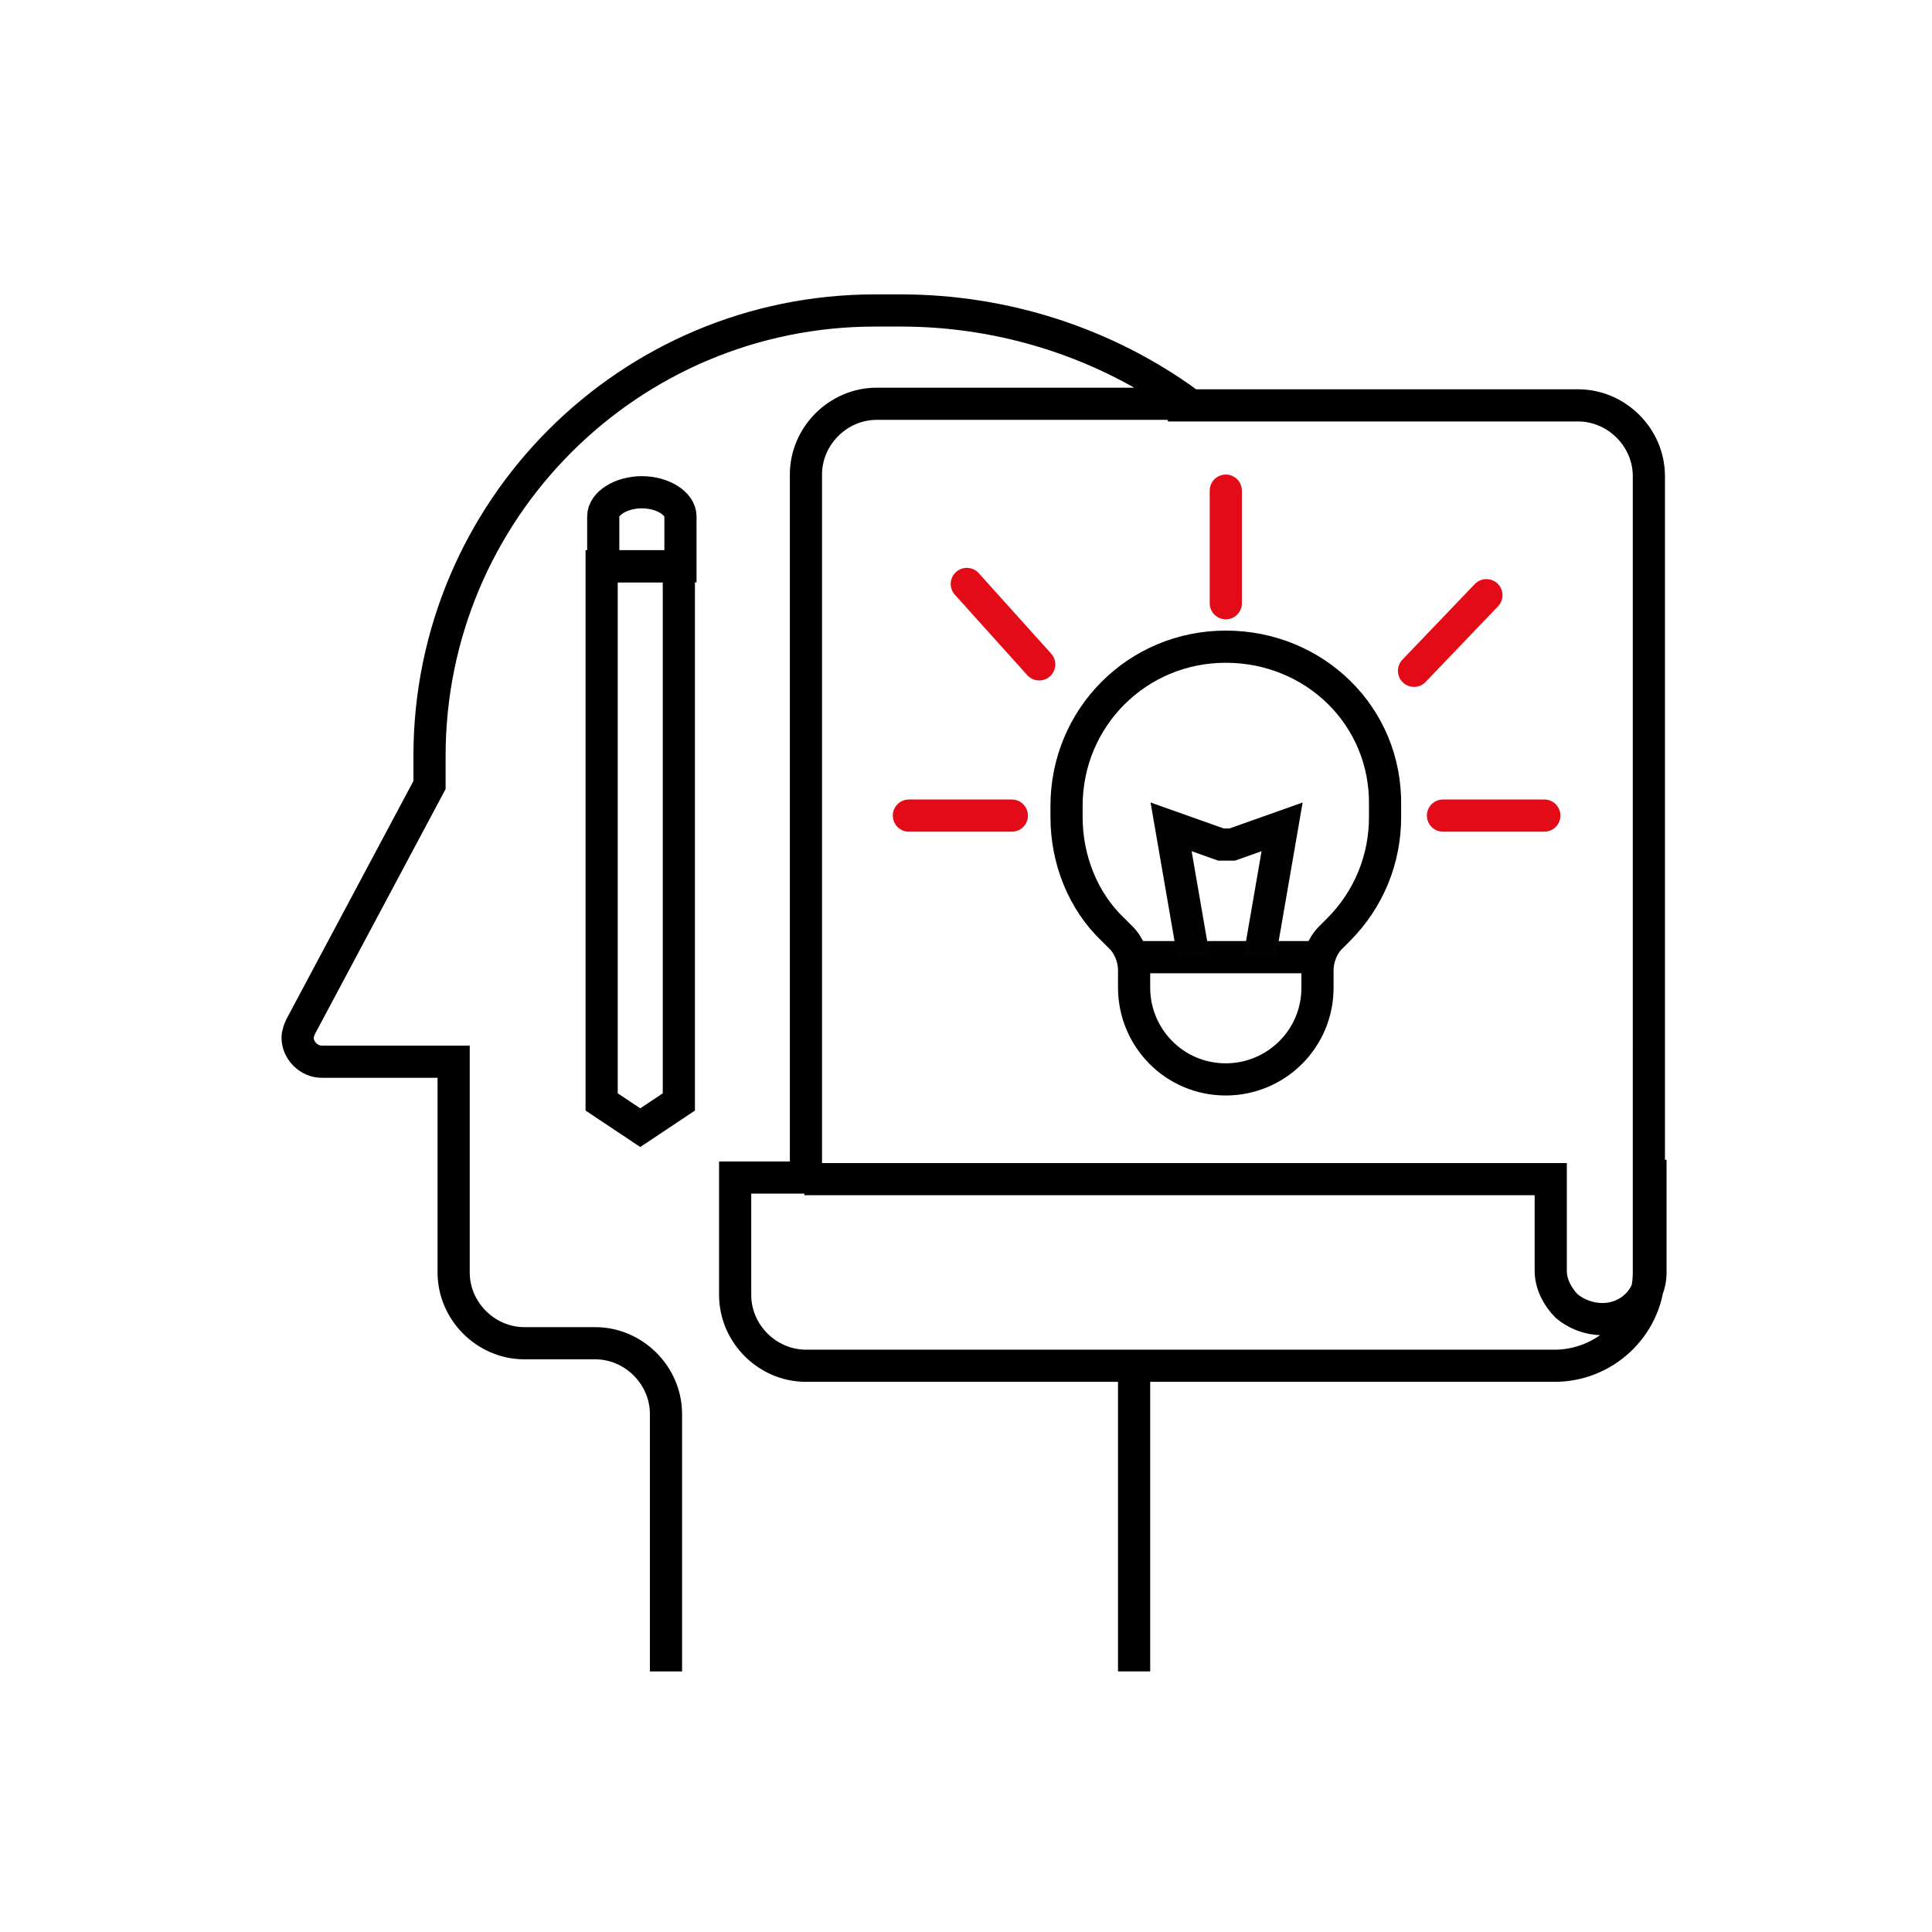
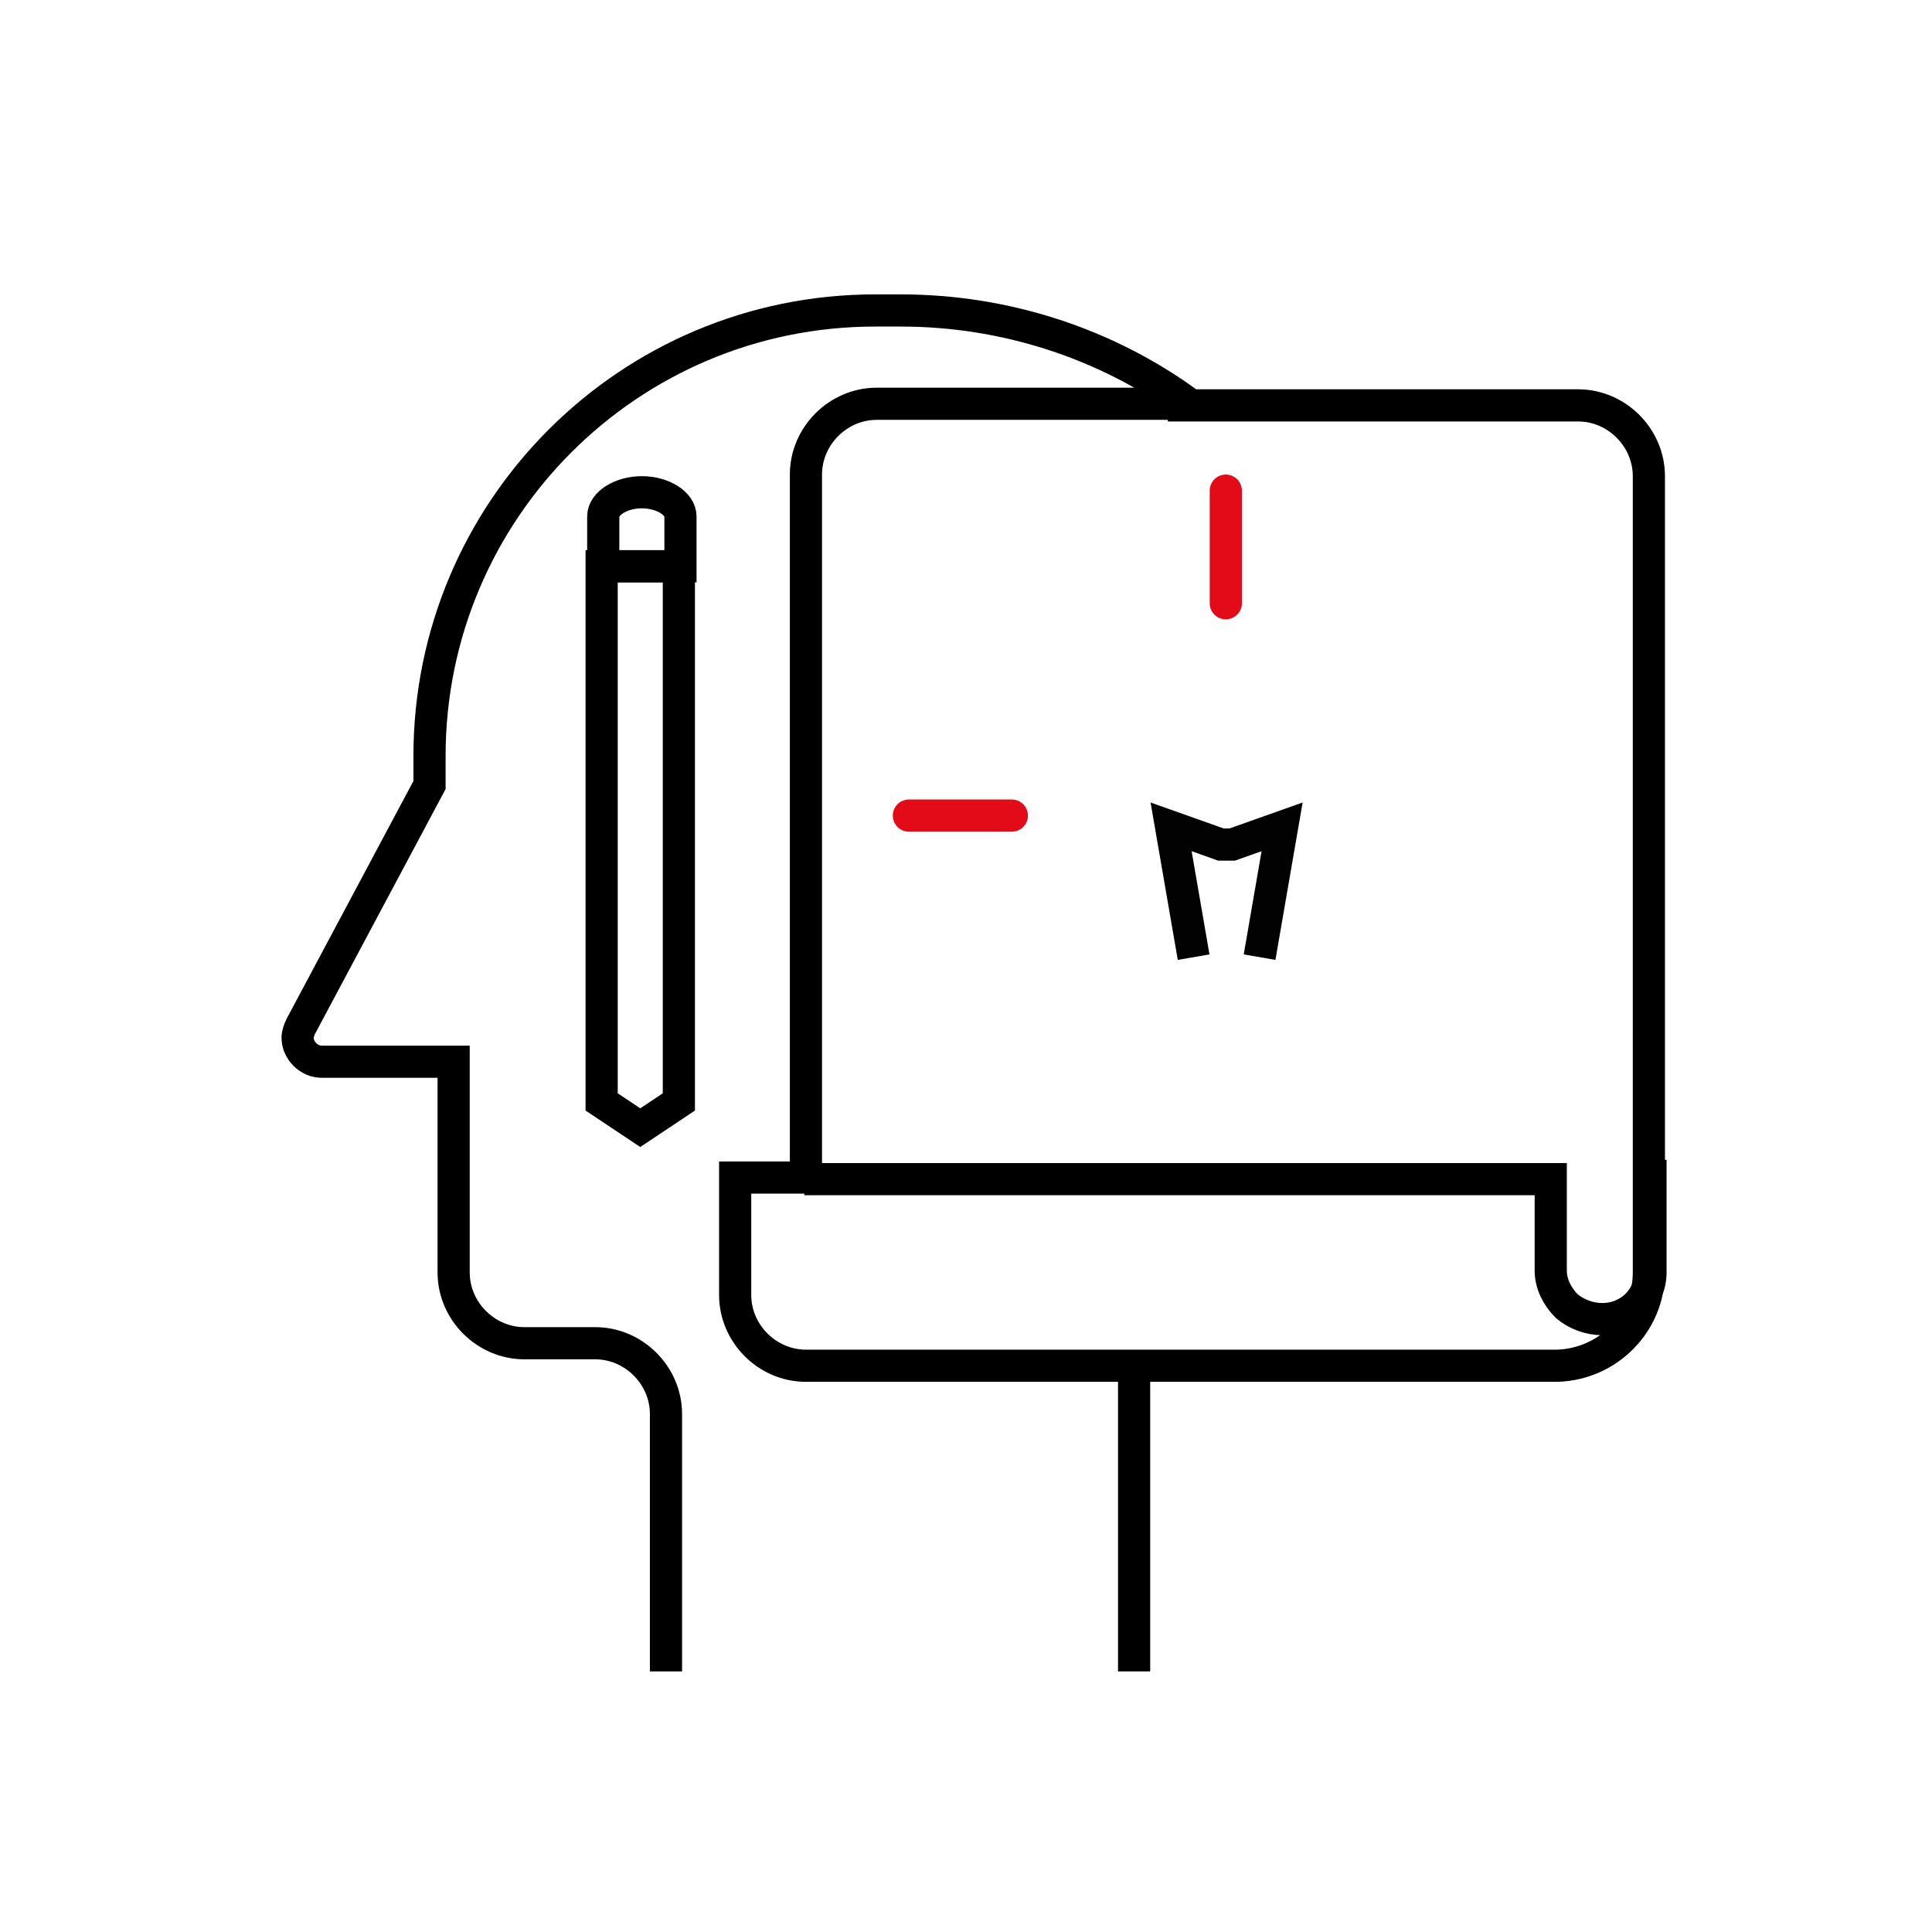
<svg xmlns="http://www.w3.org/2000/svg" version="1.1" id="Livello_1" x="0px" y="0px" viewBox="0 0 120.1 120.1" style="enable-background:new 0 0 120.1 120.1;" xml:space="preserve">
  <style type="text/css">
	.st0{fill:none;stroke:#000000;stroke-width:2;stroke-miterlimit:10;}
	.st1{fill:none;stroke:#E30B17;stroke-width:2;stroke-linecap:round;stroke-linejoin:round;stroke-miterlimit:10;}
	.st2{fill:none;stroke:#020203;stroke-width:2;stroke-miterlimit:10;}
</style>
  <path class="st0" d="M41.4,103.9v-16c0-2.4-2-4.4-4.4-4.4h-4.4c-2.4,0-4.4-2-4.4-4.4V66H20c-0.8,0-1.5-0.7-1.5-1.5  c0-0.2,0.1-0.5,0.2-0.7l8-15V47c0-15.3,12.4-27.7,27.7-27.7H56c6.4,0,12.7,2,17.9,5.8H54.5c-2.4,0-4.4,2-4.4,4.4v43.7h-4.4v7.3  c0,2.4,2,4.4,4.4,4.4H69h27.7l0,0l0,0h0.1c3.2-0.1,5.7-2.7,5.7-5.8V29.6c0-2.4-2-4.4-4.4-4.4H72.6 M102.6,72.1v7  c0,1.6-1.3,2.9-3,2.9c-0.8,0-1.6-0.3-2.2-0.8c-0.6-0.6-1-1.4-1-2.2v-5.7H50" />
  <g>
    <polygon class="st0" points="42.2,68.5 39.8,70.1 37.4,68.5 37.4,35.2 42.2,35.2  " />
    <path class="st0" d="M42.2,35.2h-4.7v-3.1c0-0.8,1.1-1.5,2.4-1.5c1.3,0,2.4,0.7,2.4,1.5v3.1H42.2z" />
  </g>
  <g>
    <line class="st1" x1="76.2" y1="30.5" x2="76.2" y2="37.5" />
    <g>
-       <line class="st1" x1="96" y1="50.7" x2="89.7" y2="50.7" />
      <line class="st1" x1="62.9" y1="50.7" x2="56.5" y2="50.7" />
    </g>
    <g>
-       <line class="st1" x1="92.4" y1="37" x2="87.9" y2="41.7" />
-       <line class="st1" x1="60.1" y1="36.3" x2="64.6" y2="41.3" />
-     </g>
-     <path class="st0" d="M76.2,40.2c-5.5,0-9.9,4.4-9.9,9.9v0.7c0,2.6,1,5.2,2.9,7l0.5,0.5c0.5,0.5,0.8,1.3,0.8,2v1.1   c0,3.1,2.5,5.7,5.7,5.7c3.1,0,5.7-2.5,5.7-5.7v-1.1c0-0.7,0.3-1.5,0.8-2l0.5-0.5c1.9-1.9,2.9-4.4,2.9-7v-0.7   C86.2,44.5,81.7,40.2,76.2,40.2z M70.5,59.5h11.6" />
+       </g>
    <polyline class="st2" points="74.2,59.5 72.8,51.4 75.9,52.5 76.6,52.5 79.7,51.4 78.3,59.5  " />
  </g>
  <line class="st0" x1="70.5" y1="85.3" x2="70.5" y2="103.9" />
</svg>